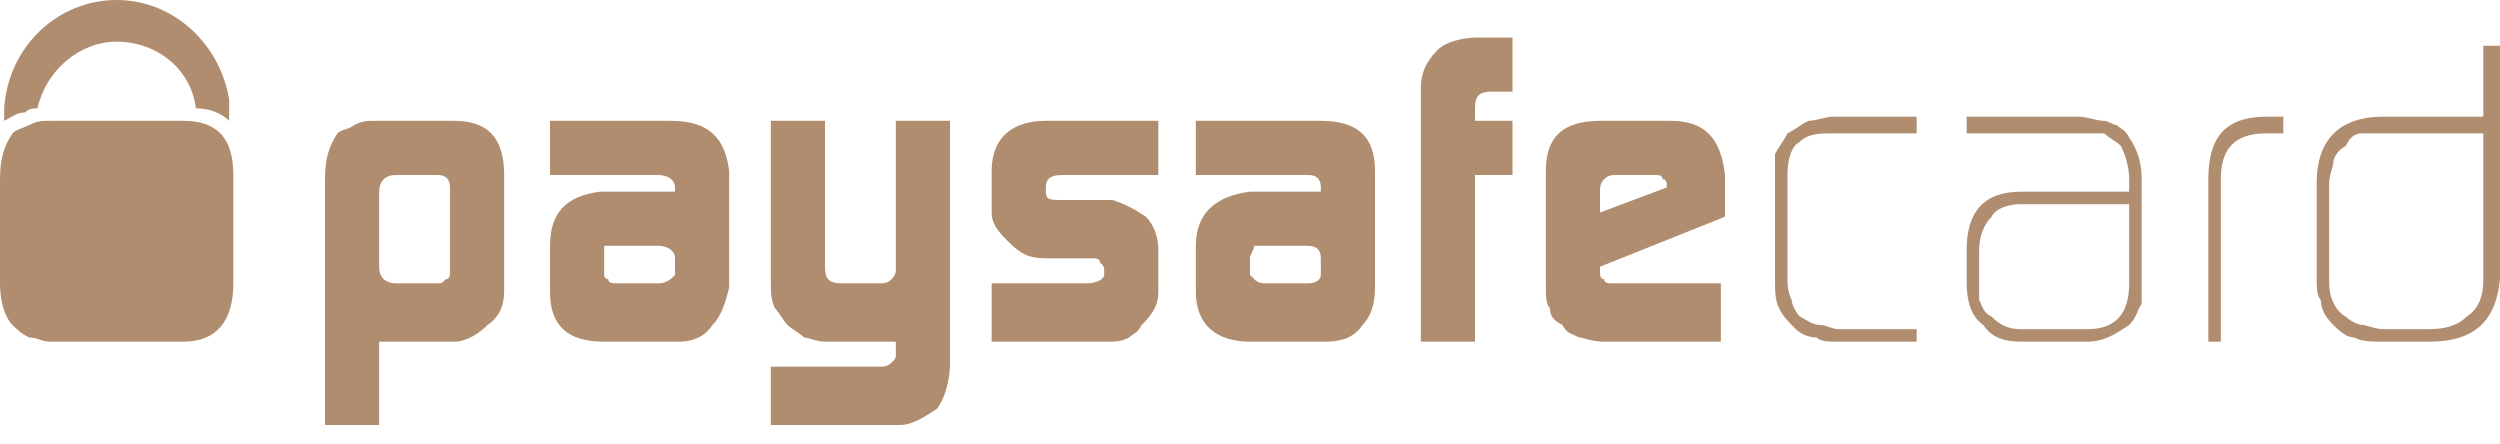
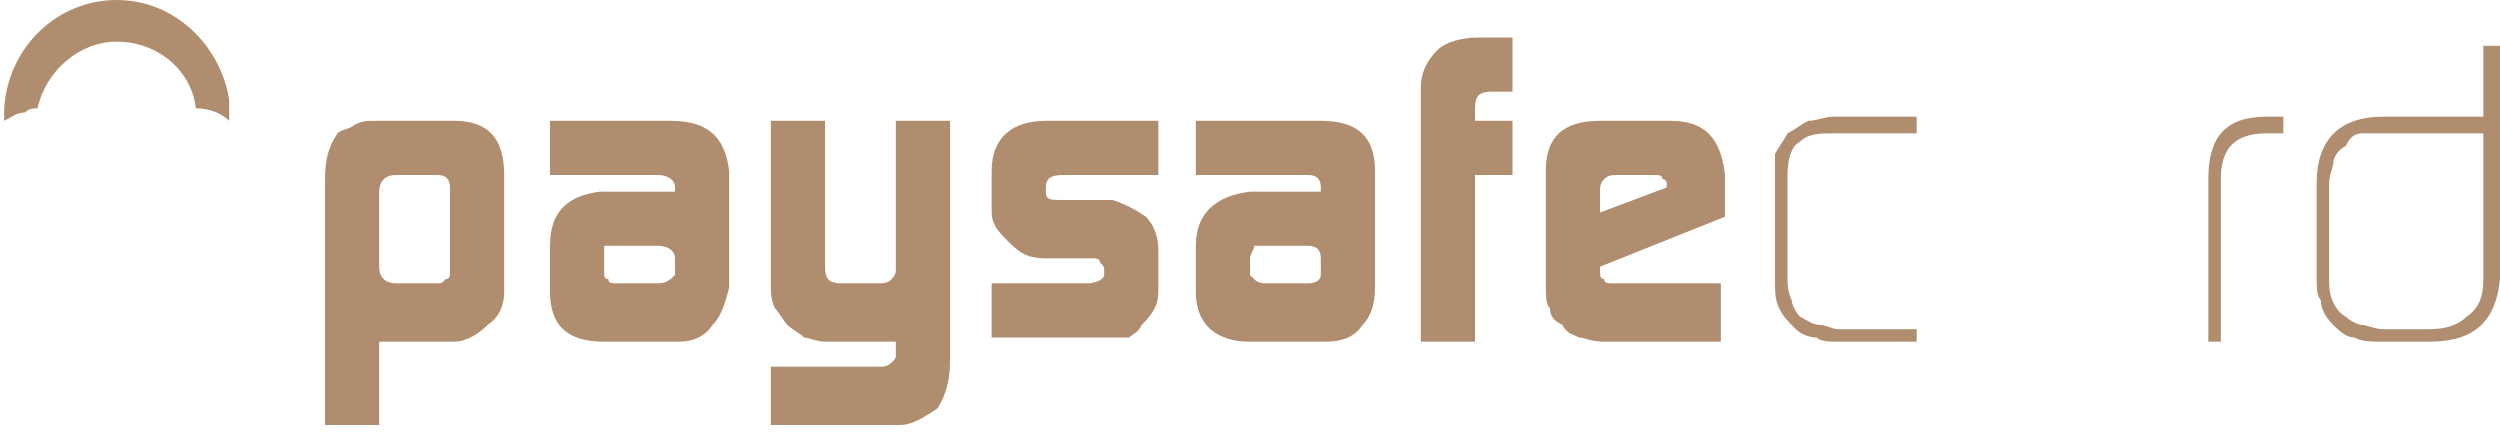
<svg xmlns="http://www.w3.org/2000/svg" width="90" height="16" viewBox="0 0 90 16" fill="none">
  <path fill-rule="evenodd" clip-rule="evenodd" d="M16.2 6.75C16.2 6.45 16.05 6.3 15.75 6.3H14.25C13.8 6.3 13.65 6.6 13.65 6.9V9.6C13.65 10.05 13.95 10.2 14.25 10.2H15.75C15.9 10.2 15.9 10.2 16.05 10.05C16.2 10.05 16.2 9.9 16.2 9.75V6.75ZM11.7 6.45C11.7 5.7 11.85 5.25 12.15 4.8C12.3 4.65 12.6 4.65 12.75 4.5C13.05 4.35 13.2 4.35 13.5 4.35H16.35C17.55 4.35 18.15 4.95 18.15 6.3V10.5C18.15 10.95 18 11.4 17.55 11.7C17.25 12 16.8 12.3 16.35 12.3H13.65V15.3H11.7V6.45Z" fill="#B18D6F" />
  <path fill-rule="evenodd" clip-rule="evenodd" d="M21.75 9.9C21.75 9.9 21.75 10.05 21.9 10.05C21.9 10.2 22.05 10.2 22.2 10.2H23.7C24 10.2 24.15 10.05 24.3 9.9V9.3C24.3 9 24 8.85 23.7 8.85H22.2C22.05 8.85 21.9 8.85 21.75 8.85C21.75 9 21.75 9.15 21.75 9.3V9.9ZM24.3 6.75C24.3 6.45 24 6.3 23.7 6.3H19.8V4.35H24.15C25.5 4.35 26.1 4.95 26.25 6.15V10.35C26.1 10.95 25.95 11.4 25.65 11.7C25.35 12.15 24.9 12.3 24.45 12.3H21.75C20.4 12.3 19.8 11.7 19.8 10.5V8.85C19.8 7.65 20.4 7.05 21.6 6.9H24.3V6.75Z" fill="#B18D6F" />
  <path fill-rule="evenodd" clip-rule="evenodd" d="M31.65 13.2C31.8 13.2 31.95 13.2 32.1 13.05C32.25 12.9 32.25 12.9 32.25 12.75V12.6V12.3H29.7C29.4 12.3 29.1 12.15 28.95 12.15C28.8 12 28.5 11.85 28.35 11.7C28.2 11.55 28.05 11.25 27.9 11.1C27.75 10.8 27.75 10.5 27.75 10.2V4.35H29.7V9.6C29.7 10.05 29.85 10.2 30.3 10.2H31.65C31.8 10.2 31.95 10.2 32.1 10.05C32.1 10.05 32.25 9.9 32.25 9.75V9.6V4.35H34.2V13.05C34.2 13.65 34.05 14.25 33.75 14.7C33.3 15 32.85 15.3 32.4 15.3H27.75V13.2H31.65Z" fill="#B18D6F" />
-   <path fill-rule="evenodd" clip-rule="evenodd" d="M35.7 10.2H39.15C39.45 10.2 39.75 10.05 39.75 9.9V9.75C39.75 9.6 39.75 9.6 39.6 9.45C39.6 9.3 39.45 9.3 39.3 9.3H39.15H37.65C37.05 9.3 36.75 9.15 36.3 8.7C36 8.4 35.7 8.1 35.7 7.65V6.15C35.7 4.95 36.45 4.35 37.65 4.35H41.7V6.3H38.25C37.8 6.3 37.65 6.45 37.65 6.75V6.9C37.65 7.2 37.8 7.2 38.25 7.2H40.05C40.5 7.35 40.8 7.5 41.25 7.8C41.55 8.1 41.7 8.55 41.7 9V10.5C41.7 10.95 41.55 11.25 41.1 11.7C40.95 12 40.8 12 40.65 12.15C40.35 12.3 40.2 12.3 39.75 12.3H35.7V10.2Z" fill="#B18D6F" />
+   <path fill-rule="evenodd" clip-rule="evenodd" d="M35.7 10.2H39.15C39.45 10.2 39.75 10.05 39.75 9.9V9.75C39.75 9.6 39.75 9.6 39.6 9.45C39.6 9.3 39.45 9.3 39.3 9.3H39.15H37.65C37.05 9.3 36.75 9.15 36.3 8.7C36 8.4 35.7 8.1 35.7 7.65V6.15C35.7 4.95 36.45 4.35 37.65 4.35H41.7V6.3H38.25C37.8 6.3 37.65 6.45 37.65 6.75V6.9C37.65 7.2 37.8 7.2 38.25 7.2H40.05C40.5 7.35 40.8 7.5 41.25 7.8C41.55 8.1 41.7 8.55 41.7 9V10.5C41.7 10.95 41.55 11.25 41.1 11.7C40.95 12 40.8 12 40.65 12.15H35.7V10.2Z" fill="#B18D6F" />
  <path fill-rule="evenodd" clip-rule="evenodd" d="M45 9.9L45.15 10.05C45.3 10.2 45.45 10.2 45.6 10.2H47.1C47.4 10.2 47.55 10.05 47.55 9.9V9.3C47.55 9 47.4 8.85 47.1 8.85H45.6C45.3 8.85 45.3 8.85 45.15 8.85C45.15 9 45 9.15 45 9.3V9.9ZM47.55 6.75C47.55 6.45 47.4 6.3 47.1 6.3H43.05V4.35H47.55C48.9 4.35 49.5 4.95 49.5 6.15V10.35C49.5 10.95 49.35 11.4 49.05 11.7C48.75 12.15 48.3 12.3 47.7 12.3H45C43.8 12.3 43.05 11.7 43.05 10.5V8.85C43.05 7.65 43.8 7.05 45 6.9H47.55V6.75Z" fill="#B18D6F" />
  <path fill-rule="evenodd" clip-rule="evenodd" d="M51.15 3.15C51.15 2.7 51.3 2.25 51.75 1.8C52.05 1.5 52.65 1.35 53.25 1.35H54.45V3.3H53.7C53.25 3.3 53.1 3.45 53.1 3.9V4.35H54.45V6.3H53.1V12.3H51.15V3.15Z" fill="#B18D6F" />
  <path fill-rule="evenodd" clip-rule="evenodd" d="M60 6.75V6.6C60 6.6 60 6.45 59.85 6.45C59.85 6.3 59.7 6.3 59.55 6.3H58.2C58.05 6.3 57.9 6.3 57.75 6.45C57.6 6.6 57.6 6.75 57.6 6.9V7.65L60 6.75ZM57.6 9.6V9.75C57.6 9.9 57.6 10.05 57.75 10.05C57.75 10.2 57.9 10.2 58.05 10.2H58.2H61.95V12.3H57.75C57.3 12.3 57 12.15 56.85 12.15C56.55 12 56.4 12 56.25 11.7C55.95 11.55 55.8 11.4 55.8 11.1C55.65 10.95 55.65 10.65 55.65 10.2V6.15C55.65 4.95 56.25 4.35 57.6 4.35H60.15C61.35 4.35 61.95 4.95 62.1 6.3V7.8L57.6 9.6Z" fill="#B18D6F" />
  <path fill-rule="evenodd" clip-rule="evenodd" d="M66.15 12.3C65.85 12.3 65.55 12.3 65.4 12.15C65.1 12.15 64.8 12 64.65 11.85C64.35 11.55 64.2 11.4 64.05 11.1C63.9 10.8 63.9 10.5 63.9 10.05V6.3C63.9 6 63.9 5.7 63.9 5.55C64.05 5.25 64.2 5.1 64.35 4.8C64.65 4.65 64.8 4.5 65.1 4.35C65.4 4.35 65.7 4.2 66 4.2H69V4.8H66C65.55 4.8 65.1 4.8 64.8 5.1C64.5 5.25 64.35 5.7 64.35 6.3V10.05C64.35 10.2 64.35 10.5 64.5 10.8C64.5 10.95 64.65 11.25 64.8 11.4C65.1 11.55 65.25 11.7 65.55 11.7C65.7 11.7 66 11.85 66.15 11.85H69V12.3H66.15Z" fill="#B18D6F" />
-   <path fill-rule="evenodd" clip-rule="evenodd" d="M76.65 7.35H72.75C72.3 7.35 71.85 7.5 71.7 7.8C71.4 8.1 71.25 8.55 71.25 9V10.2C71.25 10.5 71.25 10.65 71.25 10.8C71.4 11.1 71.4 11.25 71.7 11.4C72 11.7 72.3 11.85 72.75 11.85H75.15C76.2 11.85 76.65 11.25 76.65 10.2V7.35ZM77.1 10.05C77.1 10.35 77.1 10.65 77.1 10.95C76.95 11.1 76.95 11.4 76.65 11.7C76.2 12 75.75 12.3 75.15 12.3H72.75C72.15 12.3 71.7 12.15 71.4 11.7C70.95 11.4 70.8 10.8 70.8 10.2V9C70.8 7.65 71.4 6.9 72.75 6.9H76.65V6.45C76.65 6 76.5 5.55 76.35 5.25C76.2 5.1 75.9 4.95 75.75 4.8C75.45 4.8 75.3 4.8 75 4.8H70.8V4.2H74.85C75.15 4.2 75.45 4.35 75.75 4.35C75.9 4.35 76.05 4.5 76.2 4.5C76.35 4.65 76.5 4.65 76.65 4.95C76.95 5.4 77.1 5.85 77.1 6.45V10.05Z" fill="#B18D6F" />
  <path fill-rule="evenodd" clip-rule="evenodd" d="M81.6 4.8C80.4 4.8 79.95 5.4 79.95 6.45V12.3H79.5V6.45C79.5 4.95 80.1 4.2 81.6 4.2H82.2V4.8H81.6Z" fill="#B18D6F" />
  <path fill-rule="evenodd" clip-rule="evenodd" d="M89.4 4.8H85.8C85.5 4.8 85.2 4.8 85.05 4.8C84.75 4.8 84.6 4.95 84.45 5.25C84.15 5.4 84 5.7 84 5.85C84 6 83.85 6.3 83.85 6.6V10.2C83.85 10.8 84.15 11.25 84.45 11.4C84.6 11.55 84.9 11.7 85.05 11.7C85.2 11.7 85.5 11.85 85.8 11.85H87.45C88.05 11.85 88.5 11.7 88.8 11.4C89.25 11.1 89.4 10.65 89.4 10.05V4.8ZM90 10.05C89.85 11.55 89.1 12.3 87.45 12.3H85.8C85.35 12.3 85.05 12.3 84.75 12.15C84.45 12.15 84.15 11.85 84 11.7C83.7 11.4 83.55 11.1 83.55 10.8C83.4 10.65 83.4 10.35 83.4 9.9V6.6C83.4 4.95 84.3 4.2 85.8 4.2H89.4V1.65H90V10.05Z" fill="#B18D6F" />
  <path fill-rule="evenodd" clip-rule="evenodd" d="M0.9 4.05C1.05 3.9 1.2 3.9 1.35 3.9C1.65 2.55 2.85 1.5 4.2 1.5C5.7 1.5 6.9 2.55 7.05 3.9C7.5 3.9 7.95 4.05 8.25 4.35C8.25 4.05 8.25 3.9 8.25 3.6C7.95 1.65 6.3 9.15527e-05 4.2 9.15527e-05C2.1 9.15527e-05 0.3 1.65 0.15 3.9C0.15 4.05 0.15 4.2 0.15 4.35C0.45 4.2 0.6 4.05 0.9 4.05Z" fill="#B18D6F" />
-   <path fill-rule="evenodd" clip-rule="evenodd" d="M6.6 4.35H1.8C1.5 4.35 1.35 4.35 1.05 4.5C0.75 4.65 0.6 4.65 0.45 4.8C0.15 5.25 0 5.7 0 6.45V10.2C0 10.8 0.15 11.4 0.45 11.7C0.6 11.85 0.75 12 1.05 12.15C1.35 12.15 1.5 12.3 1.8 12.3H6.6C7.8 12.3 8.4 11.55 8.4 10.2V6.3C8.4 4.95 7.8 4.35 6.6 4.35Z" fill="#B18D6F" />
</svg>